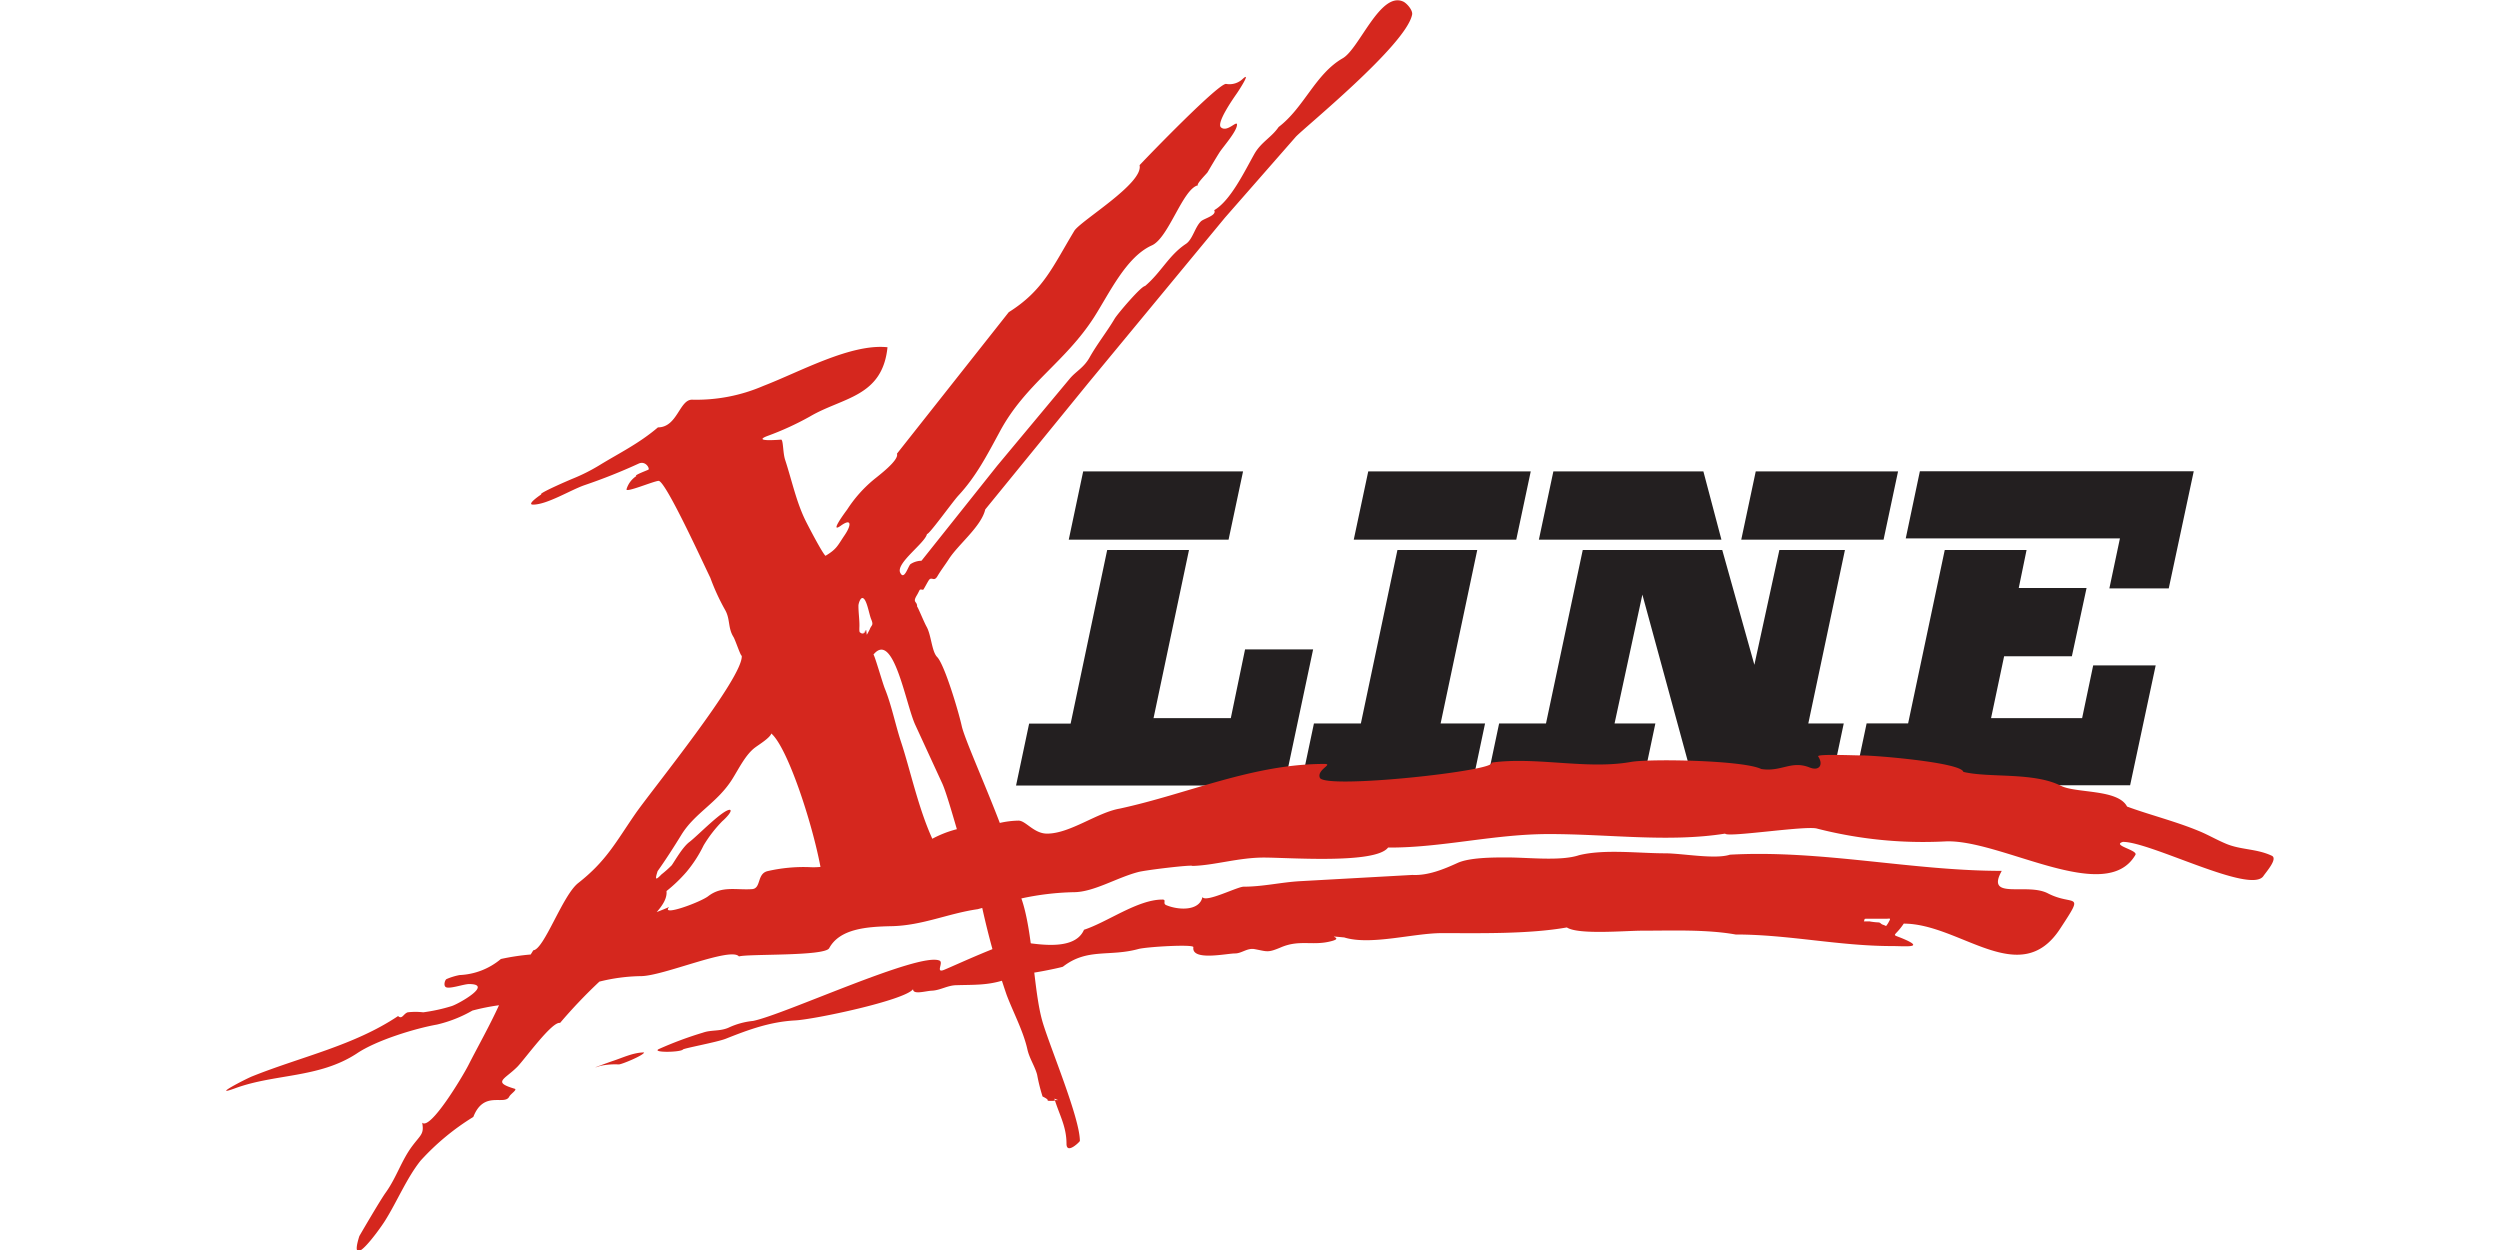
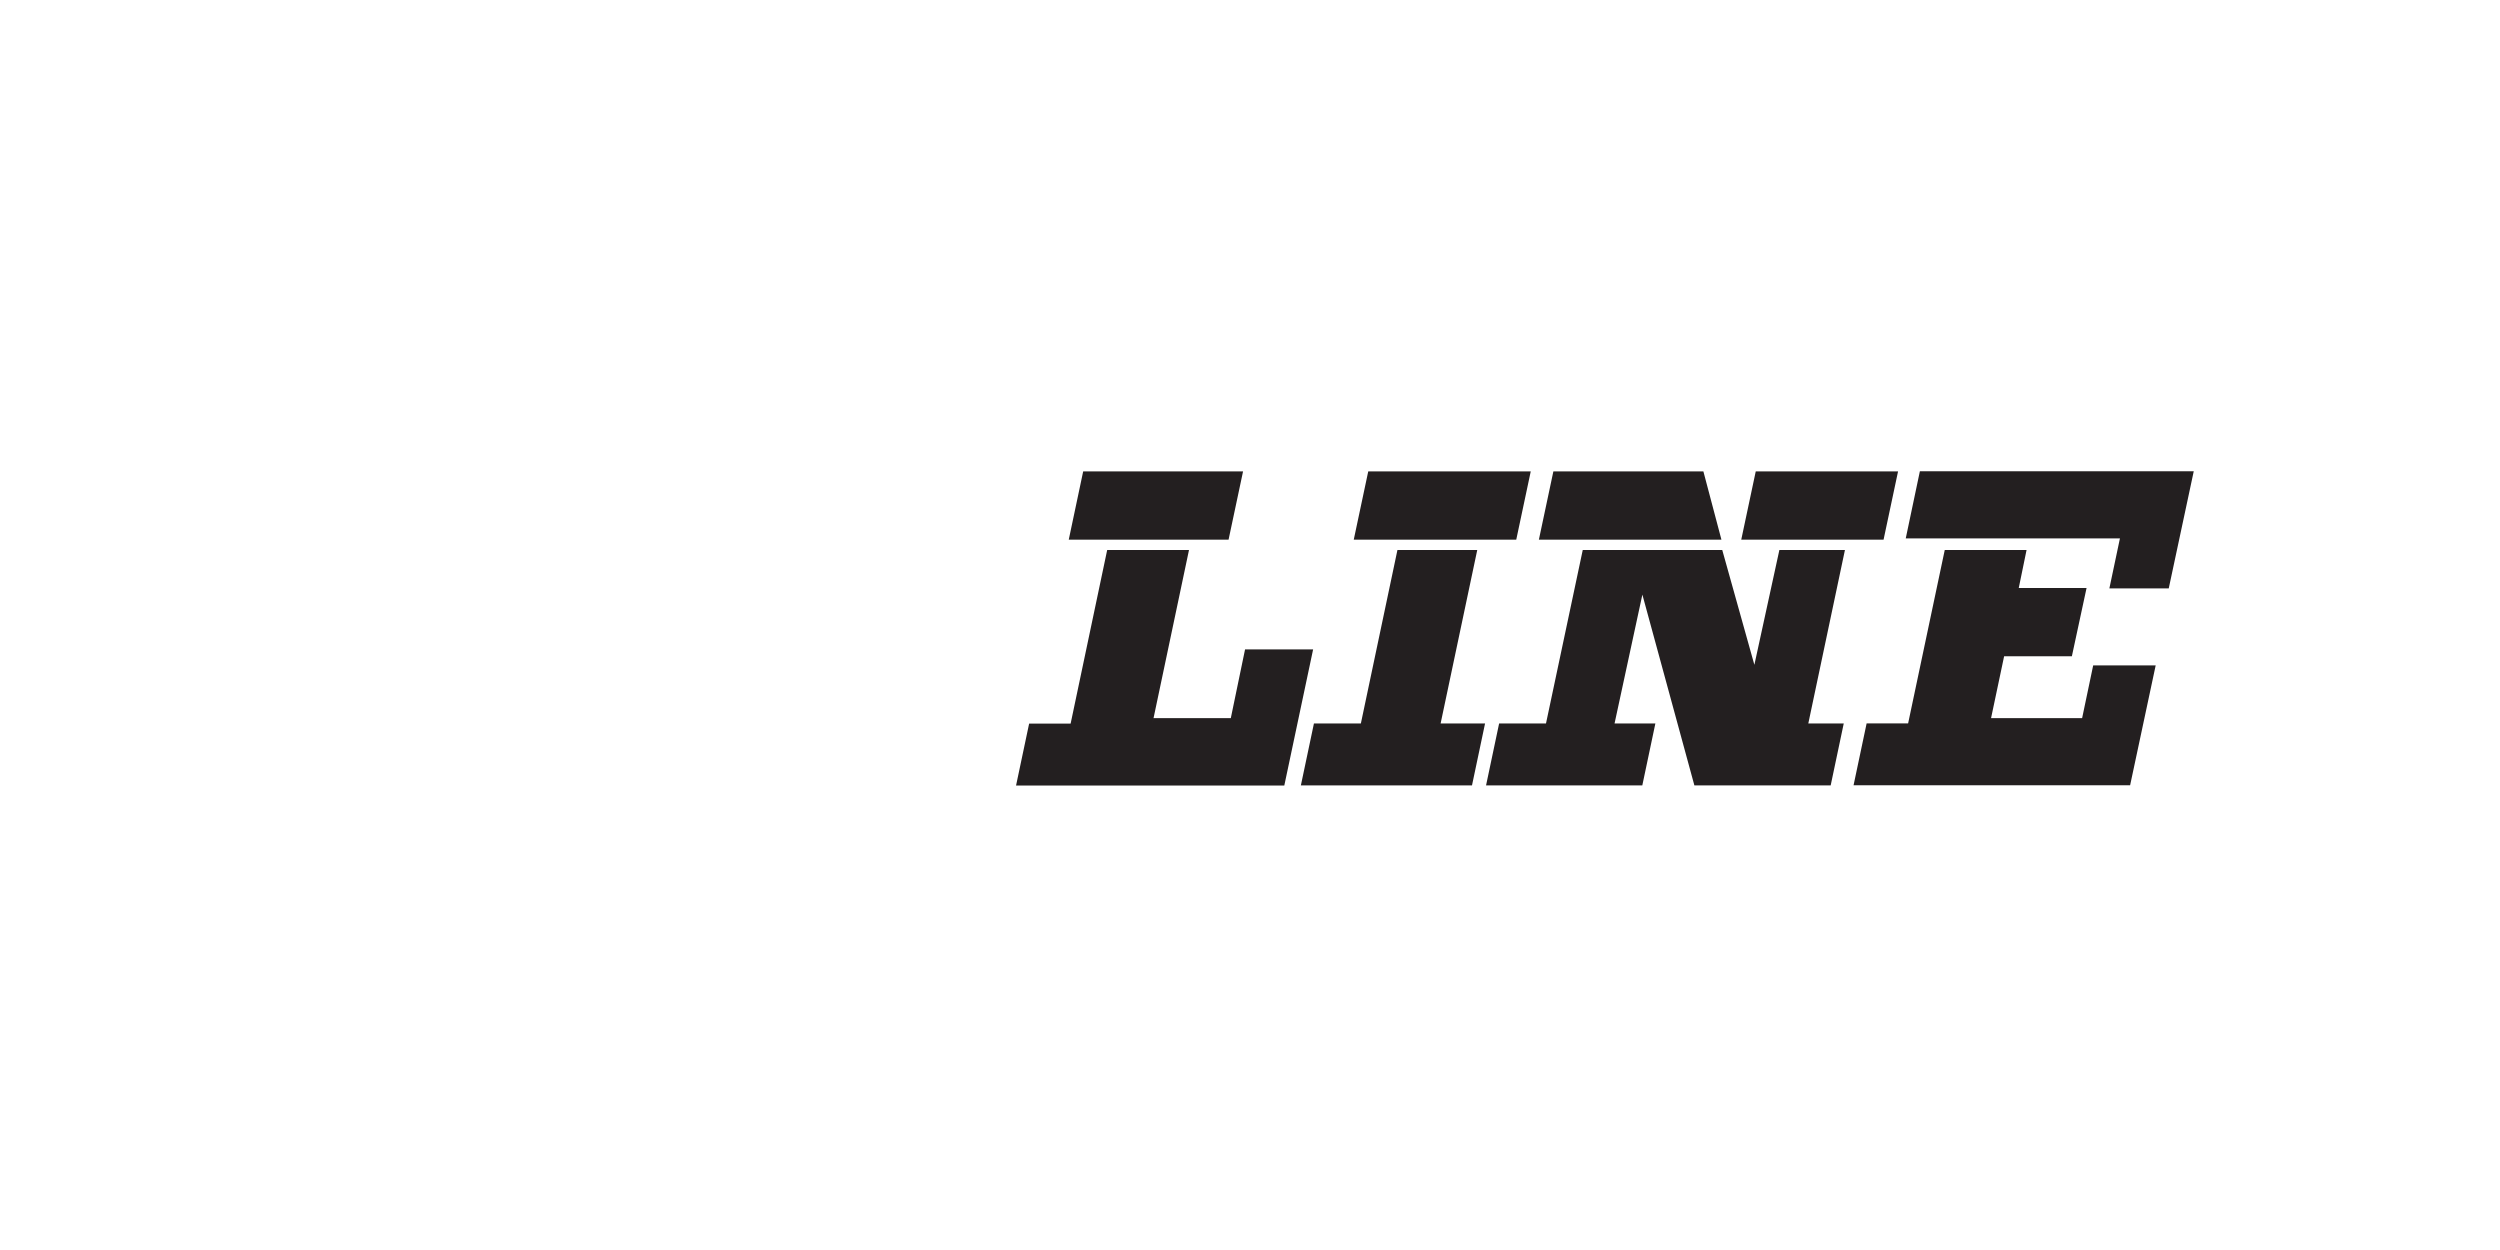
<svg xmlns="http://www.w3.org/2000/svg" viewBox="0 0 400 200">
  <path d="M324.25,88,323,94.08h10.85L331.5,105H320.66l-2.09,9.9h14.57l1.77-8.44h10l-4.09,19.18H296.57l2.09-9.9h6.64L311.16,88Zm-5.7,27-.16.74h0ZM347,94.14h-9.5l1.69-8H304.92l2.26-10.74H351ZM190.24,88l-5.85,27.74h0l.18-.84h12.36l2.28-11H210.1l-4.61,21.78H162.57l2.09-9.9h6.64L177.15,88ZM173.31,75.42h25.58l-2.32,10.93H171Zm62.21,50.24H208.14l2.09-9.91h7.51L223.59,88h12.77l-5.86,27.75h7.11Zm-16.6-50.24h26l-2.32,10.93h-26Zm43.85,50.24h-25l2.09-9.91h7.5L253.24,88h22.32l5.14,18.37,4-18.37h10.49l-5.86,27.75H295l-2.09,9.91H271.1l-8.32-30.52-4.45,20.61h6.53Zm-2.64-39.31H246.22l2.32-10.93h24l2.89,10.93Zm20.79-10.93h22.77l-2.32,10.93H278.6Z" fill="#231f20" fill-rule="evenodd" />
-   <path d="M146.73,97.08c0-.28,1.1,2.44,1.51,3.17.77,1.34.83,4,1.71,4.88,1.17,1.21,3.39,8.61,3.92,11,.43,2,3.7,9.26,6.1,15.54a14.45,14.45,0,0,1,3-.37c1.15,0,2.45,2.08,4.56,2.08,3.66,0,8-3.37,11.61-4,10.95-2.37,21.27-7.15,32.75-7.15,1.54,0-1.22.9-.72,2.2.74,1.91,28.67-1.14,27.44-2.41,7.17-1,15.22,1.15,22.34-.11,3-.54,18-.28,20.84,1.13,3.23.51,4.78-1.42,7.73-.25,1.62.65,2.24-.48,1.39-1.76-.29-.43,5.75-.16,7-.16,2.29,0,15.84,1.13,16.23,2.63,4.09,1,11.18,0,15.59,2.22,2.42,1.24,9.14.5,10.6,3.33,2,.74,4.07,1.35,6.1,2,1.79.57,3.58,1.16,5.34,1.89,1.49.6,2.86,1.42,4.4,2.06,2.37,1,4.88.77,7.32,1.92,1,.47-.9,2.58-1.34,3.24-2,3-18-5.46-22.48-5.46-1.87.55,2.41,1.31,2,2.07-4.76,8.24-21.71-2.63-30.51-2.14a68.26,68.26,0,0,1-20.45-2.06c-1.76-.51-14.34,1.47-14.69.81-9.12,1.43-18.45.07-28.19.07-8.87,0-17.16,2.21-25.74,2.16-2,2.66-15.8,1.6-19.87,1.6s-7.92,1.25-11.44,1.34c.08-.24-7.67.67-8.75,1-3.42.91-7.08,3.2-10.23,3.2a43.62,43.62,0,0,0-8.38,1c1.91,5.43,1.9,14.78,3.42,19.86,1.25,4.16,5.94,15.29,5.94,18.94,0,.12-2.14,2.24-2.14.45,0-2.8-1.17-4.66-1.94-7.22.8.33.68.23.29.23s-.11.09-.3.11a5.24,5.24,0,0,1-1,0c-.28,0,.44-.05-.88-.68a28.56,28.56,0,0,1-.87-3.49c-.37-1.38-1.23-2.58-1.56-4.06-.65-2.9-2.22-5.82-3.31-8.68a125.87,125.87,0,0,1-3.91-13.94l-.73.2c-4.74.68-8.85,2.62-13.81,2.72-4,.08-8.27.42-9.95,3.52-.73,1.32-13,.88-14.44,1.32-1.3-1.59-12.12,3.15-15.69,3.15a28.93,28.93,0,0,0-6.64.88,81.11,81.11,0,0,0-6.29,6.61c-1.25-.31-5.58,5.71-6.82,7-2.07,2.08-4.06,2.45-.44,3.53.47.14-.65.82-.87,1.26-.77,1.5-4.06-1.08-5.75,3.25a38.82,38.82,0,0,0-8.44,7c-2.2,2.75-3.76,6.54-5.68,9.6-.92,1.48-6,8.48-4.12,2.48-.06.08,3.39-5.85,4.24-7,1.73-2.43,2.51-5.14,4.25-7.45,1.35-1.8,1.9-1.9,1.57-3.71,1.29,1.26,6.44-7.34,7.38-9.18,1.64-3.21,3.39-6.29,4.91-9.61a34.68,34.68,0,0,0-4.25.85,21,21,0,0,1-5.67,2.24c-3.55.63-9.77,2.54-12.85,4.64C51,172.53,44,171.77,37.6,174.13c-4,1.46,1.68-1.49,2.76-1.92,7.88-3.16,16.26-4.91,23.33-9.64.66.58.82-.34,1.54-.6a10.91,10.91,0,0,1,2.49,0,27.39,27.39,0,0,0,4.56-1c1.09-.35,6.73-3.52,2.77-3.52-.86,0-3.17.85-3.73.48-.39-.25-.14-1.15.13-1.28a10,10,0,0,1,2.08-.64,11,11,0,0,0,6.61-2.57,36.66,36.66,0,0,1,4.77-.72c.14-.22.28-.44.41-.67,1.74-.13,4.68-8.79,7.19-10.76,4.52-3.55,6-6.53,9.17-11.12,2.72-3.91,17.29-21.79,17-25.25-.18.07-1-2.45-1.32-3-.91-1.44-.51-2.84-1.32-4.29a35,35,0,0,1-2.39-5.19c-1.09-2.21-7.11-15.42-8.26-15.5-.73,0-5.4,2-5.14,1.32a3.82,3.82,0,0,1,1.58-2.1c-.48-.08,1.39-.78,1.89-1,.31-.1-.36-1.48-1.5-1a89.65,89.65,0,0,1-8.68,3.46c-2.22.76-6,3.12-8.25,3.12-1.16,0,1.29-1.62,1.33-1.65C86,79,91.09,76.8,91.77,76.53A29.2,29.2,0,0,0,96,74.38c3.09-1.89,6.26-3.43,9.27-6,3.1,0,3.43-4.43,5.45-4.43a27,27,0,0,0,11.43-2.21c5.89-2.27,14-6.8,19.85-6.18-.82,8-7.2,8-12.43,11.09a46.6,46.6,0,0,1-6.82,3.12c-2.58,1,2.36.55,2.25.57.34.15.25,2.09.62,3.23,1.09,3.33,1.81,6.85,3.35,9.9.4.79,2.58,5,3.11,5.46,1.84-1.1,1.94-1.65,3.06-3.3s1.12-2.75-.58-1.54c-1.93,1.38.57-2,1-2.58a21,21,0,0,1,4.14-4.69c.76-.64,4.21-3.18,3.81-4.23l17.89-22.64c5.53-3.48,7-7.23,10.48-13,.94-1.59,11.13-7.61,10.45-10.52,1.61-1.72,12.82-13.3,13.87-13a3.06,3.06,0,0,0,2.64-.81c1.43-1.31-.63,1.88-1,2.4-.55.79-3.27,4.68-2.48,5.36,1,.87,2.62-1.26,2.56-.39-.07,1.1-2.26,3.54-2.81,4.41s-1.31,2.15-1.9,3.16c0,.07-1.94,2-1.51,2.08-2.45.52-4.7,8.41-7.4,9.62-4.12,1.84-6.8,7.67-9.29,11.56C170.37,58,164.09,61.42,160,69c-2.08,3.84-3.83,7.25-6.68,10.31-1,1.1-4.75,6.35-5,6.12-.29,1.45-5,4.66-4.29,6.19.64,1.34,1.25-1,1.65-1.36a3.32,3.32,0,0,1,1.76-.54l12.1-15.19,11.67-14c1-1.16,2.19-1.7,3.1-3.3,1.26-2.24,2.78-4.12,4.06-6.28.47-.77,4.22-5.18,4.83-5.18,2.59-2.19,3.8-4.93,6.55-6.75,1.08-.72,1.44-2.69,2.41-3.61.48-.46,2.59-.94,2.11-1.78,2.62-1.52,4.86-6.22,6.43-9,1.07-1.89,2.76-2.66,3.88-4.31,4.09-3.12,5.87-8.48,10.26-11,2.65-1.53,6-10.74,9.67-9.07.56.25,1.56,1.38,1.43,2.07-.91,4.87-17.59,18.37-18.64,19.6L196,34.82,174.19,61.21l-16.55,20.3c-.64,2.74-4.29,5.56-5.83,7.95-.55.86-1.28,1.81-1.82,2.73s-.86.09-1.3.54c-.2.21-.91,1.65-1,1.64-.69-.12-.42-.09-1,.88C145.93,96.5,146.8,96.16,146.73,97.08Zm6.37,35.59c-.72-2.44-1.76-6.06-2.34-7.32l-4.33-9.4c-1.53-3.34-3.48-15.18-6.69-11.2.1-.27,1.47,4.54,1.84,5.44,1.07,2.64,1.68,5.77,2.59,8.53,1.46,4.42,2.76,10.58,5,15.48A17.44,17.44,0,0,1,153.1,132.67Zm-21.83,6c-1.39-7.32-5.3-19.1-7.86-21.31-.2.68-1.9,1.73-2.55,2.21-1.53,1.11-2.61,3.35-3.69,5.08-2.39,3.81-6,5.41-8.15,8.92-1.23,2-2.56,4.07-3.8,5.81-.45,1.4-.34,1.52.61.53a17,17,0,0,0,1.66-1.48c.67-1,1.78-2.95,2.84-3.73,1.31-1,5.36-5.21,6.46-5.13.47.15-.65,1.33-1.21,1.81a20.67,20.67,0,0,0-3,3.88,20.6,20.6,0,0,1-2.74,4.24,23.9,23.9,0,0,1-3.2,3.07c.12,1.11-.58,2.24-1.57,3.36.69-.26,1.37-.53,2-.82-1.46,1.62,5-.75,6.26-1.73,2.19-1.69,4.51-.94,7-1.12,1.49-.11.74-2.46,2.48-2.88a25.78,25.78,0,0,1,6.64-.64C130.1,138.78,130.69,138.76,131.27,138.71Zm6.5-37.15.83-.71.08.73c0,.1.46-.8.47-.82.28-.78.67-.6.24-1.64-.32-.74-.66-3-1.26-3.35-.44-.29-.78.84-.78,1.18,0,1.13.16,2.1.16,3.17,0,.28-.06,1,.07,1.09.52.41.76.12,1-.38" fill="#d5271e" fill-rule="evenodd" />
-   <path d="M192.39,143.53c.54.94,5.59-1.66,6.59-1.66,3.08,0,6-.71,9-.88l18-1c2.48.13,5-.9,7.23-1.92,1.93-.88,5.73-.88,7.86-.88,3.53,0,8.65.62,11.58-.36,4.07-1,9.55-.3,13.74-.3,2.76,0,8,1,10.4.22,14.56-.81,29.09,2.59,43.49,2.59-2.65,4.75,4,1.85,7.37,3.59,4.17,2.16,6-.48,2,5.62-6.41,9.89-16-.77-25.05-.77-1.54,2.3-2.16,1.54-.09,2.42,3.63,1.54.23,1.17-1.76,1.17-8.53,0-16.57-1.85-25.05-1.85-4.72-.84-10.25-.61-15-.61-2.68,0-10.19.68-12-.52-6.18,1.09-14,.91-20,.91-4.57,0-11.41,2-15.63.69-3.62-.34.22,0-2,.58-3,.82-5.09-.29-8.11,1-2.16.91-2.17.67-4.22.29-1.19-.22-2.06.69-3.13.69-1.36,0-7,1.26-6.67-1,.09-.51-7.5-.06-8.79.29-4.68,1.28-8.19-.19-12.08,2.83-.13.11-7.54,1.72-7.3,1-2.14,2.05-.14.53-2.24,1.18-2.58.81-4.73.7-7.44.78-1.47,0-2.62.82-4,.88-1.05.05-3,.69-3-.24-1.34,1.79-15.87,4.86-18.91,5-3.94.22-7.3,1.43-11.06,2.93-1.45.57-7,1.57-6.86,1.74-.56.45-5,.5-3.87-.08a58.46,58.46,0,0,1,7.09-2.64c1.33-.47,2.66-.18,4.06-.78a12.07,12.07,0,0,1,3.94-1.09c5-1,26.65-11.1,29.85-9.65.68.31-.73,2.08.76,1.46,1.84-.76,9.86-4.49,11.57-4.49s9.1,2,10.78-1.91c3.71-1.2,8.57-4.83,12.54-4.83.72,0,0,.6.59.88C188.53,145.65,191.91,145.79,192.39,143.53Zm109.38,4.64a3.84,3.84,0,0,0,.48-.75c.35-.61.06-.42-.48-.42l-3.11,0c-.5,0-.23.05-.44.39-.05.08.91,0,1,.05a10,10,0,0,0,1.24.14c.45,0,.4.23.79.37A2.82,2.82,0,0,1,301.77,148.17ZM103.06,168.39c-1.7,0-3.42.84-5,1.36-.49.16-4.45,1.59-2,.79a11.39,11.39,0,0,1,2.94-.23C99.48,170.31,103,168.84,103.06,168.39Z" fill="#d5271e" fill-rule="evenodd" />
</svg>